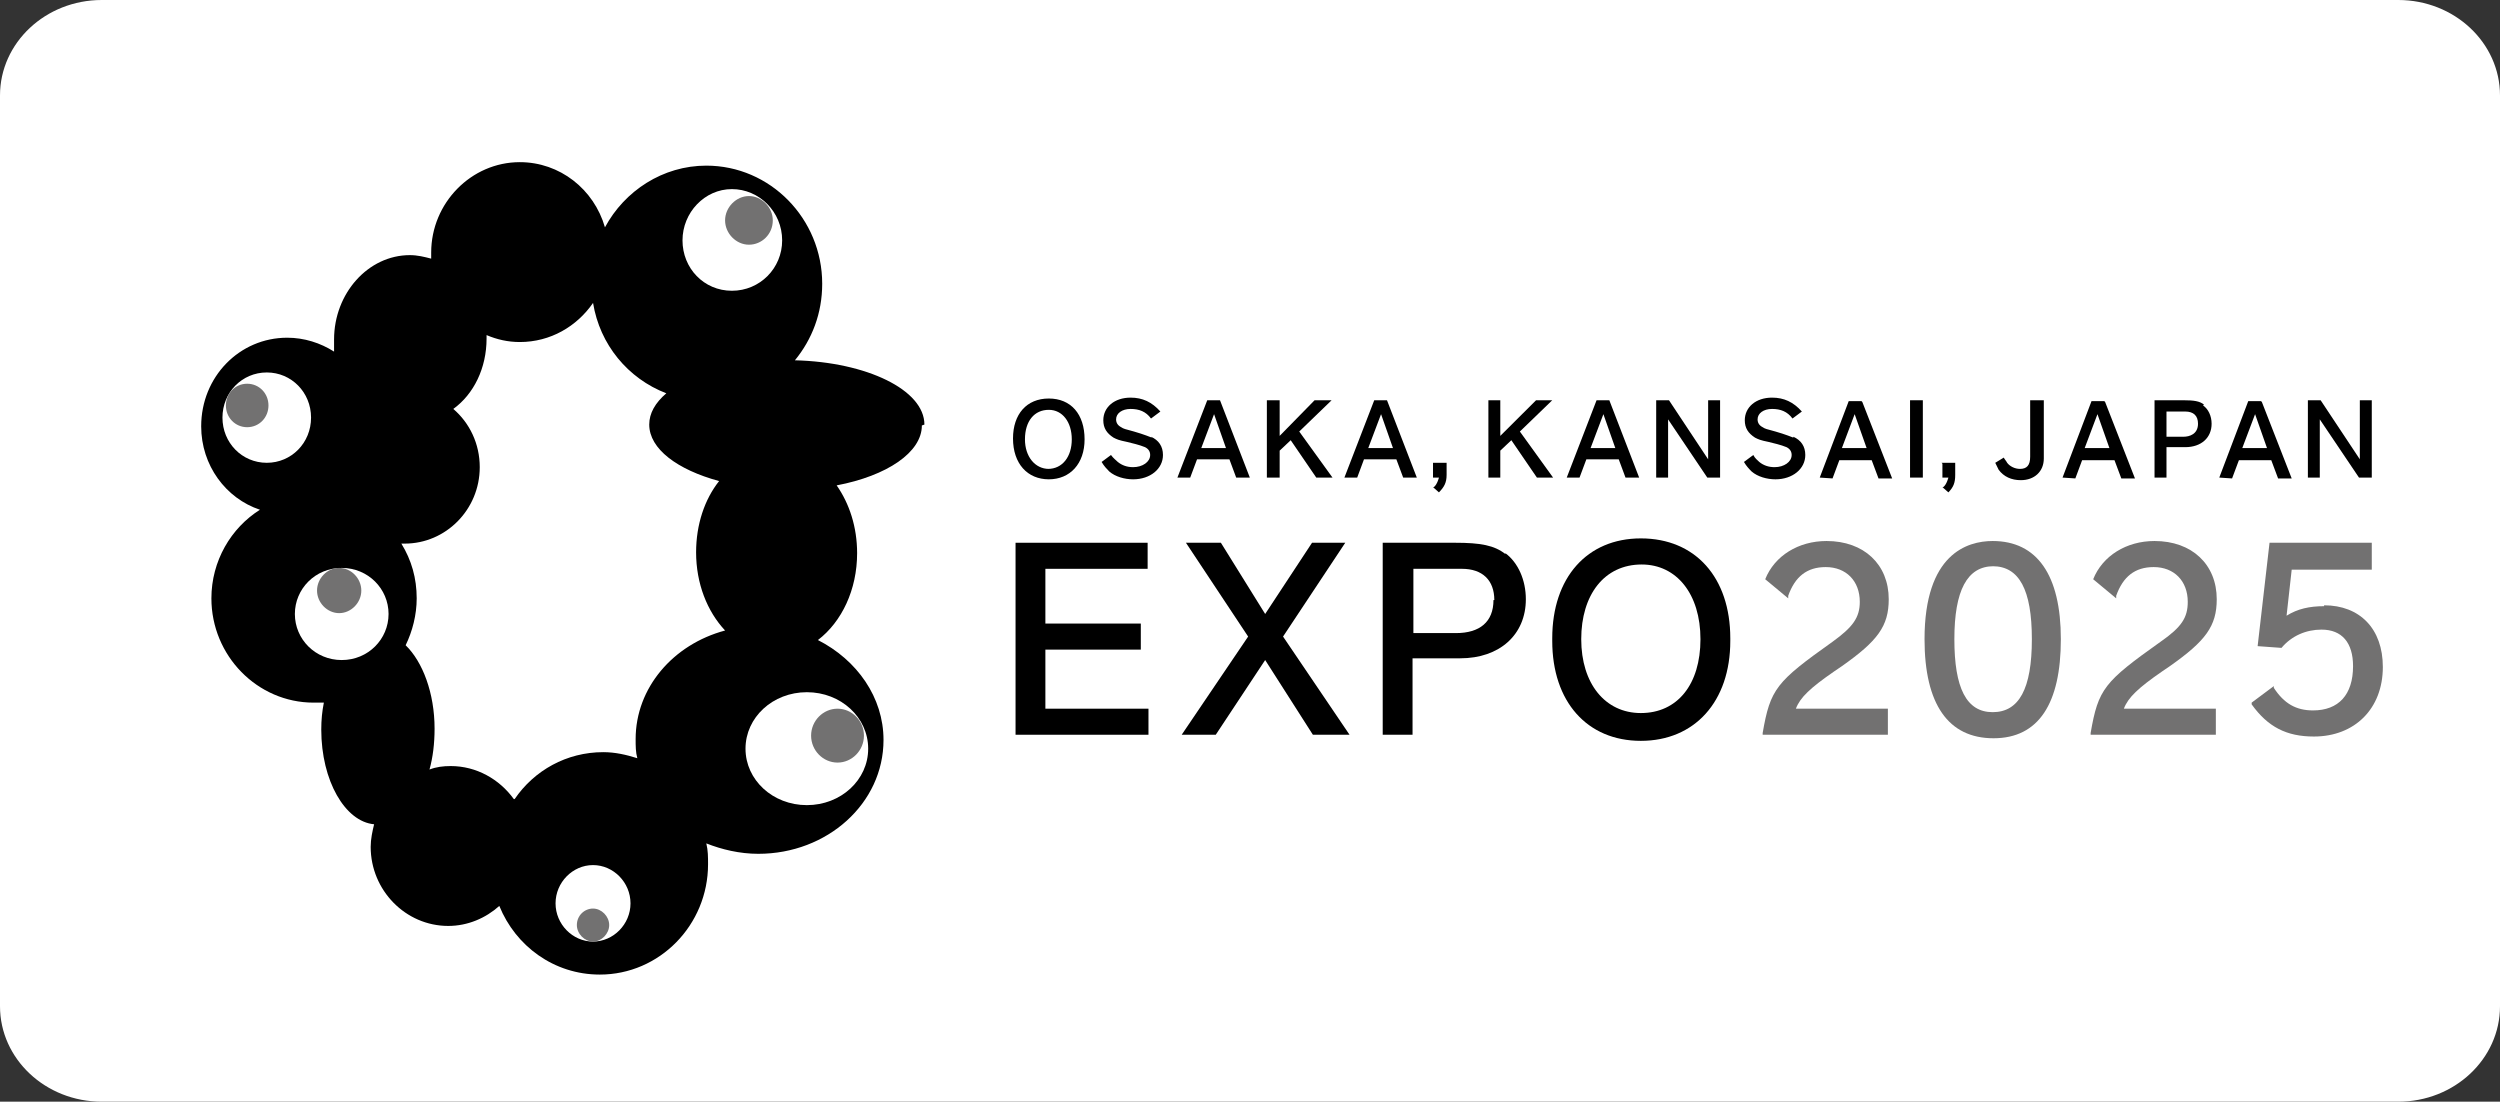
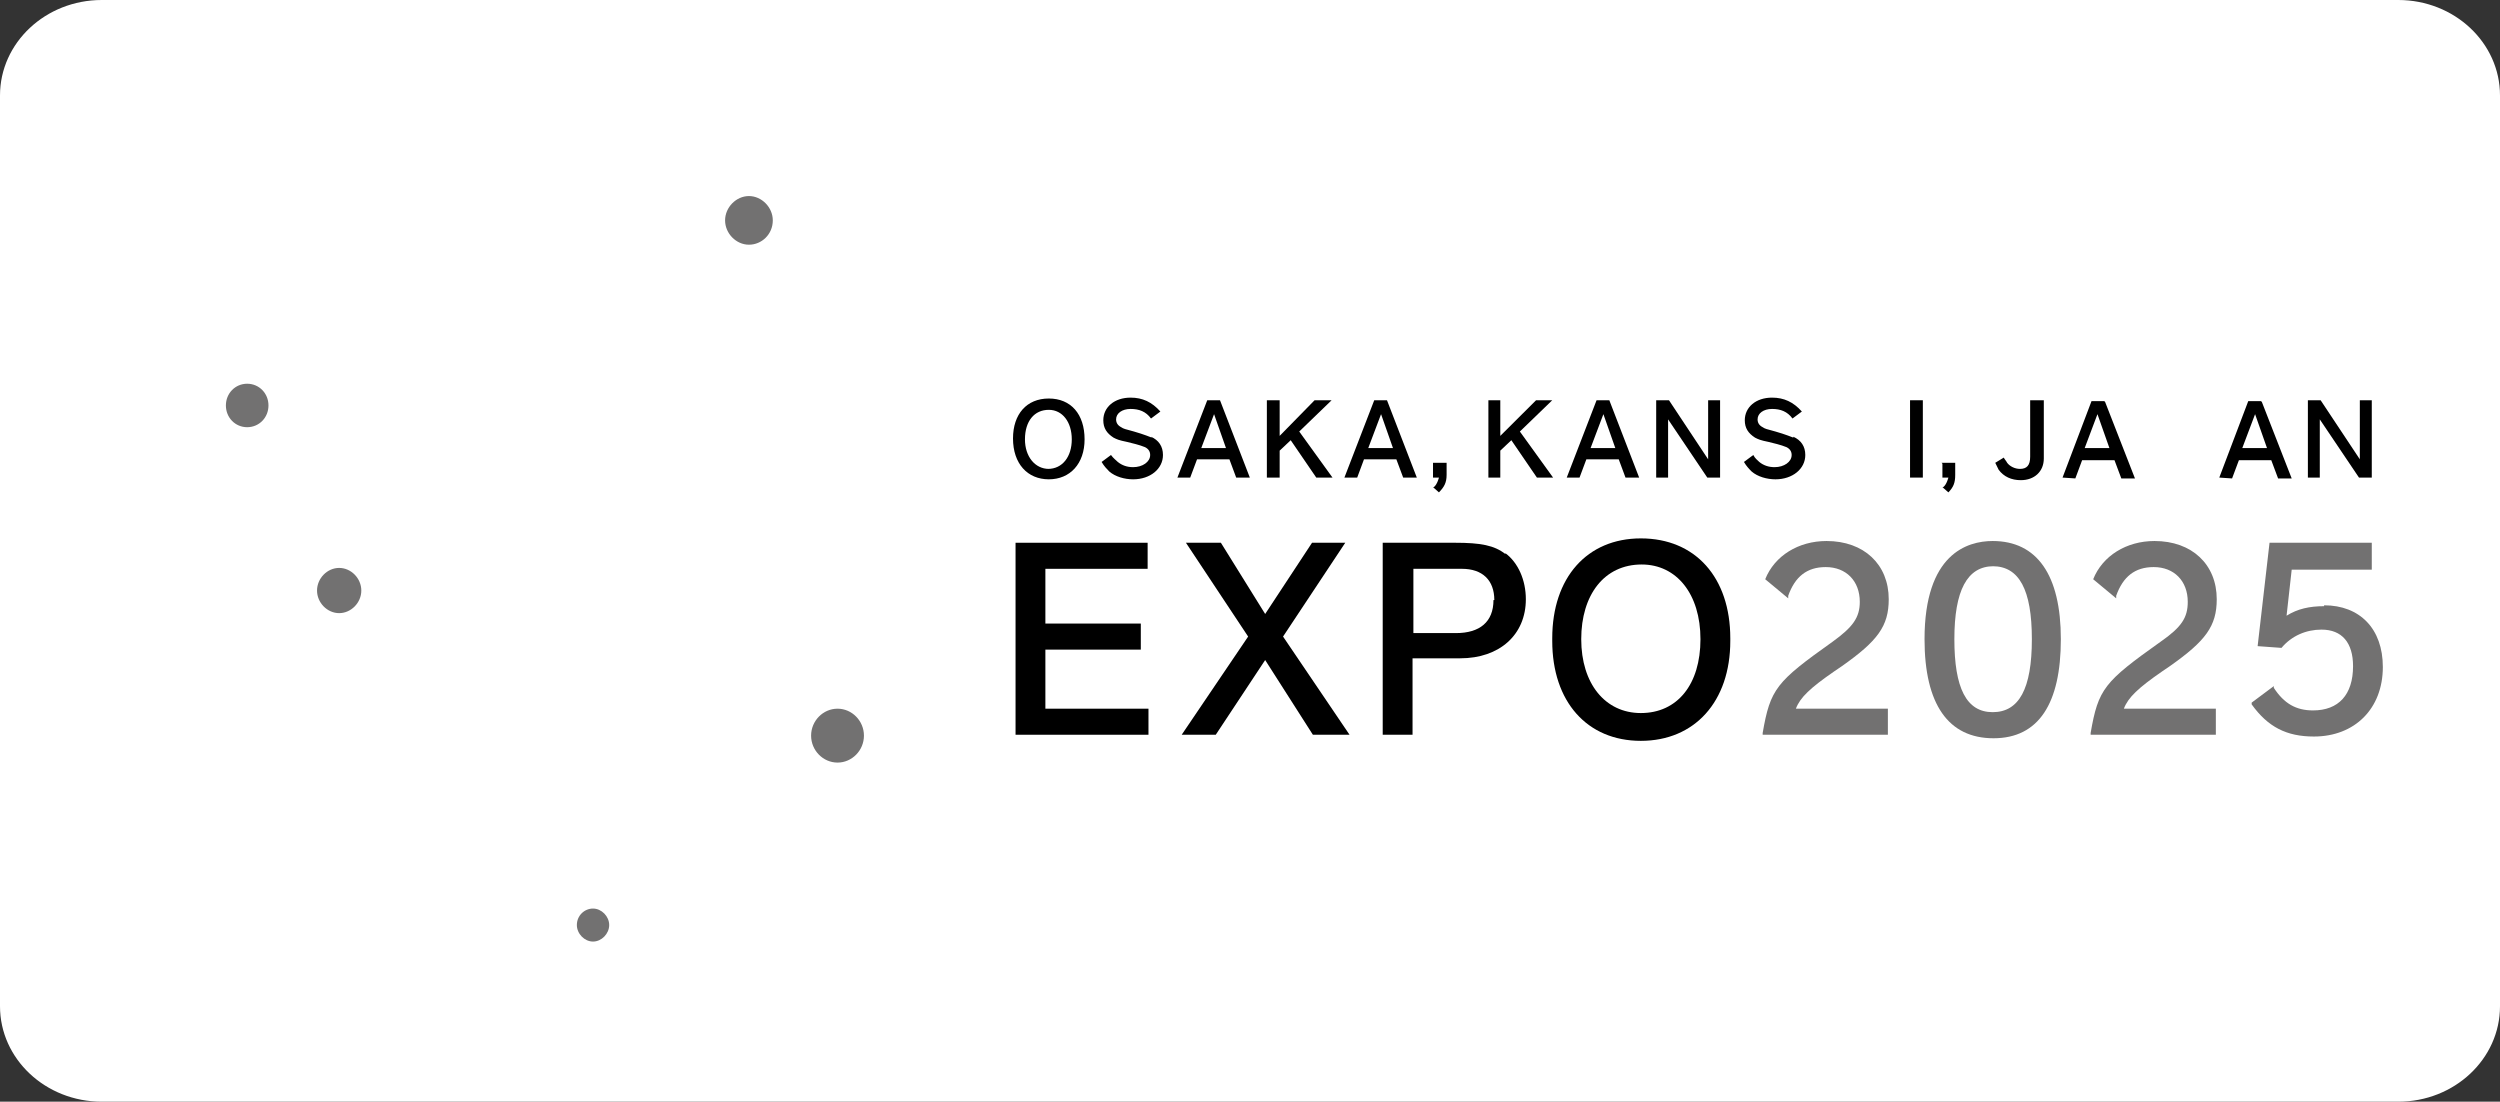
<svg xmlns="http://www.w3.org/2000/svg" width="59" height="26" viewBox="0 0 59 26" fill="none">
  <rect x="0" y="0" width="59" height="26" fill="#333333" stroke="none" />
  <path d="M56.598 0H2.402C1.075 0 0 1.009 0 2.253V23.747C0 24.991 1.075 26 2.402 26H56.598C57.925 26 59 24.991 59 23.747V2.253C59 1.009 57.925 0 56.598 0Z" fill="white" />
-   <path d="M21.816 10.02C21.816 9.2 20.449 8.544 18.76 8.503C19.163 8.011 19.404 7.395 19.404 6.698C19.404 5.16 18.177 3.909 16.669 3.909C15.644 3.909 14.739 4.504 14.277 5.365C14.016 4.463 13.211 3.827 12.267 3.827C11.121 3.827 10.176 4.791 10.176 5.96C10.176 6.001 10.176 6.062 10.176 6.104C10.015 6.062 9.854 6.021 9.673 6.021C8.688 6.021 7.884 6.924 7.884 8.011C7.884 8.113 7.884 8.216 7.884 8.298C7.562 8.093 7.18 7.97 6.778 7.97C5.652 7.97 4.748 8.892 4.748 10.061C4.748 10.984 5.331 11.763 6.135 12.03C5.451 12.46 4.989 13.239 4.989 14.121C4.989 15.475 6.074 16.582 7.401 16.582C7.482 16.582 7.562 16.582 7.643 16.582C7.602 16.787 7.582 16.992 7.582 17.218C7.582 18.427 8.145 19.391 8.829 19.453C8.789 19.617 8.748 19.801 8.748 19.986C8.748 21.011 9.573 21.852 10.578 21.852C11.04 21.852 11.463 21.667 11.784 21.38C12.166 22.323 13.071 23 14.156 23C15.564 23 16.71 21.831 16.71 20.396C16.71 20.232 16.71 20.068 16.669 19.904C17.031 20.047 17.454 20.15 17.896 20.15C19.524 20.15 20.851 18.96 20.851 17.463C20.851 16.459 20.228 15.577 19.303 15.105C19.866 14.675 20.228 13.916 20.228 13.055C20.228 12.44 20.047 11.886 19.745 11.455C20.932 11.23 21.756 10.676 21.756 10.041L21.816 10.02ZM12.126 18.858C11.784 18.386 11.241 18.079 10.638 18.079C10.457 18.079 10.296 18.099 10.136 18.161C10.216 17.874 10.256 17.546 10.256 17.197C10.256 16.356 9.975 15.618 9.573 15.228C9.733 14.9 9.834 14.511 9.834 14.121C9.834 13.649 9.713 13.219 9.472 12.829C9.492 12.829 9.512 12.829 9.553 12.829C10.518 12.829 11.322 12.03 11.322 11.025C11.322 10.471 11.081 9.979 10.698 9.651C11.181 9.302 11.483 8.687 11.483 7.99C11.483 7.97 11.483 7.928 11.483 7.908C11.724 8.011 11.985 8.072 12.267 8.072C12.99 8.072 13.614 7.703 13.996 7.149C14.156 8.134 14.82 8.933 15.725 9.282C15.463 9.507 15.322 9.753 15.322 10.02C15.322 10.594 15.986 11.086 16.971 11.353C16.629 11.784 16.428 12.378 16.428 13.034C16.428 13.773 16.69 14.429 17.112 14.88C15.885 15.208 15.001 16.233 15.001 17.443C15.001 17.607 15.001 17.751 15.041 17.894C14.78 17.812 14.518 17.751 14.237 17.751C13.372 17.751 12.608 18.181 12.146 18.858H12.126Z" fill="black" />
  <path d="M20.489 17.669C20.489 18.407 19.846 19.001 19.042 19.001C18.238 19.001 17.594 18.407 17.594 17.669C17.594 16.93 18.238 16.336 19.042 16.336C19.846 16.336 20.489 16.93 20.489 17.669Z" fill="white" />
  <path d="M20.389 17.361C20.389 17.71 20.107 17.997 19.766 17.997C19.424 17.997 19.142 17.71 19.142 17.361C19.142 17.012 19.424 16.725 19.766 16.725C20.107 16.725 20.389 17.012 20.389 17.361Z" fill="#727171" />
  <path d="M18.459 5.673C18.459 6.329 17.936 6.862 17.273 6.862C16.609 6.862 16.107 6.329 16.107 5.673C16.107 5.017 16.629 4.463 17.273 4.463C17.916 4.463 18.459 4.996 18.459 5.673Z" fill="white" />
  <path d="M18.238 5.201C18.238 5.529 17.977 5.775 17.675 5.775C17.373 5.775 17.112 5.509 17.112 5.201C17.112 4.894 17.373 4.627 17.675 4.627C17.977 4.627 18.238 4.894 18.238 5.201Z" fill="#727171" />
  <path d="M7.341 9.856C7.341 10.451 6.879 10.922 6.296 10.922C5.713 10.922 5.25 10.451 5.25 9.856C5.25 9.261 5.713 8.79 6.296 8.79C6.879 8.79 7.341 9.261 7.341 9.856Z" fill="white" />
  <path d="M6.336 9.569C6.336 9.856 6.115 10.082 5.833 10.082C5.552 10.082 5.331 9.856 5.331 9.569C5.331 9.282 5.552 9.056 5.833 9.056C6.115 9.056 6.336 9.282 6.336 9.569Z" fill="#727171" />
  <path d="M9.17 14.49C9.17 15.085 8.688 15.577 8.065 15.577C7.441 15.577 6.959 15.085 6.959 14.49C6.959 13.896 7.441 13.403 8.065 13.403C8.688 13.403 9.17 13.896 9.17 14.49Z" fill="white" />
  <path d="M7.482 13.937C7.482 14.224 7.723 14.47 8.004 14.47C8.286 14.47 8.527 14.224 8.527 13.937C8.527 13.649 8.286 13.403 8.004 13.403C7.723 13.403 7.482 13.649 7.482 13.937Z" fill="#727171" />
  <path d="M14.88 21.319C14.88 21.811 14.478 22.221 13.995 22.221C13.513 22.221 13.111 21.811 13.111 21.319C13.111 20.826 13.513 20.416 13.995 20.416C14.478 20.416 14.88 20.826 14.88 21.319Z" fill="white" />
  <path d="M13.614 21.831C13.614 21.606 13.794 21.442 13.995 21.442C14.197 21.442 14.377 21.626 14.377 21.831C14.377 22.036 14.197 22.221 13.995 22.221C13.794 22.221 13.614 22.036 13.614 21.831Z" fill="#727171" />
  <path d="M24.752 9.405C24.229 9.405 23.907 9.774 23.907 10.348C23.907 10.943 24.249 11.312 24.752 11.312C25.254 11.312 25.596 10.943 25.596 10.369C25.596 9.774 25.274 9.405 24.752 9.405ZM24.752 11.066C24.43 11.066 24.189 10.779 24.189 10.369C24.189 9.938 24.41 9.672 24.752 9.672C25.073 9.672 25.294 9.959 25.294 10.369C25.294 10.779 25.073 11.066 24.732 11.066H24.752Z" fill="black" />
  <path d="M27.184 10.328C27.184 10.328 26.983 10.246 26.762 10.184C26.541 10.123 26.521 10.123 26.46 10.082C26.38 10.041 26.34 9.979 26.34 9.897C26.34 9.754 26.481 9.651 26.682 9.651C26.883 9.651 27.044 9.712 27.164 9.877L27.385 9.712C27.184 9.487 26.963 9.384 26.682 9.384C26.3 9.384 26.038 9.61 26.038 9.918C26.038 10.102 26.119 10.225 26.279 10.328C26.36 10.369 26.4 10.389 26.601 10.43C26.943 10.512 26.963 10.533 27.023 10.553C27.104 10.594 27.144 10.656 27.144 10.738C27.144 10.902 26.963 11.025 26.742 11.025C26.601 11.025 26.481 10.984 26.38 10.902C26.34 10.861 26.279 10.82 26.219 10.738L25.998 10.902C26.058 11.004 26.119 11.066 26.179 11.127C26.32 11.25 26.541 11.312 26.742 11.312C27.144 11.312 27.446 11.066 27.446 10.738C27.446 10.533 27.345 10.389 27.164 10.307L27.184 10.328Z" fill="black" />
  <path d="M28.792 9.446H28.491L27.787 11.271H28.089L28.25 10.84H29.014L29.174 11.271H29.496L28.792 9.446ZM28.933 10.574H28.35L28.652 9.774L28.933 10.574Z" fill="black" />
  <path d="M30.662 10.184L31.426 9.446H31.024L30.2 10.287V9.446H29.898V11.271H30.2V10.635L30.461 10.389L31.064 11.271H31.447L30.662 10.184Z" fill="black" />
  <path d="M32.733 9.446H32.432L31.728 11.271H32.03L32.19 10.84H32.954L33.115 11.271H33.437L32.733 9.446ZM32.874 10.574H32.291L32.593 9.774L32.874 10.574Z" fill="black" />
  <path d="M33.819 10.943V11.271H33.959C33.959 11.271 33.919 11.435 33.839 11.496H33.819L33.959 11.62C34.08 11.496 34.14 11.394 34.14 11.209V10.922H33.819V10.943Z" fill="black" />
  <path d="M35.869 10.184L36.633 9.446H36.251L35.407 10.287V9.446H35.126V11.271H35.407V10.635L35.668 10.389L36.271 11.271H36.291H36.653L35.869 10.184Z" fill="black" />
  <path d="M37.98 9.446H37.679L36.975 11.271H37.277L37.438 10.84H38.202L38.362 11.271H38.684L37.98 9.446ZM38.121 10.574H37.538L37.84 9.774L38.121 10.574Z" fill="black" />
  <path d="M40.312 9.446V10.84L39.388 9.446H39.086V11.271H39.367V9.897L40.292 11.271H40.594V9.446H40.312Z" fill="black" />
  <path d="M42.323 10.328C42.323 10.328 42.122 10.246 41.901 10.184C41.68 10.123 41.66 10.123 41.599 10.082C41.519 10.041 41.479 9.979 41.479 9.897C41.479 9.754 41.619 9.651 41.82 9.651C42.022 9.651 42.182 9.712 42.303 9.877L42.524 9.712C42.323 9.487 42.102 9.384 41.82 9.384C41.438 9.384 41.177 9.61 41.177 9.918C41.177 10.102 41.258 10.225 41.418 10.328C41.499 10.369 41.539 10.389 41.74 10.43C42.082 10.512 42.102 10.533 42.162 10.553C42.243 10.594 42.283 10.656 42.283 10.738C42.283 10.902 42.102 11.025 41.881 11.025C41.74 11.025 41.619 10.984 41.519 10.902C41.479 10.861 41.418 10.82 41.378 10.738L41.157 10.902C41.217 11.004 41.278 11.066 41.338 11.127C41.479 11.25 41.7 11.312 41.901 11.312C42.303 11.312 42.605 11.066 42.605 10.738C42.605 10.533 42.504 10.389 42.323 10.307V10.328Z" fill="black" />
-   <path d="M43.931 9.466H43.63L42.946 11.271L43.248 11.291L43.408 10.861H44.172L44.333 11.291H44.655L43.951 9.487L43.931 9.466ZM44.052 10.574H43.469L43.77 9.774L44.052 10.574Z" fill="black" />
  <path d="M45.379 9.446H45.077V11.271H45.379V9.446Z" fill="black" />
  <path d="M45.841 10.943V11.271H45.982C45.982 11.271 45.942 11.435 45.861 11.496H45.841L45.982 11.62C46.102 11.496 46.143 11.394 46.143 11.209V10.922H45.821L45.841 10.943Z" fill="black" />
  <path d="M47.912 9.446V10.779C47.912 10.984 47.831 11.066 47.671 11.066C47.55 11.066 47.429 11.004 47.369 10.922C47.349 10.881 47.309 10.84 47.289 10.799L47.088 10.922C47.088 10.922 47.148 11.045 47.168 11.086C47.289 11.25 47.47 11.332 47.691 11.332C48.013 11.332 48.234 11.127 48.234 10.82V9.446H47.932H47.912Z" fill="black" />
  <path d="M49.661 9.466H49.36L48.676 11.271L48.978 11.291L49.138 10.861H49.902L50.063 11.291H50.385L49.681 9.487L49.661 9.466ZM49.782 10.574H49.199L49.5 9.774L49.782 10.574Z" fill="black" />
-   <path d="M52.013 9.548C51.913 9.466 51.772 9.446 51.531 9.446H50.847V11.271H51.129V10.553H51.571C51.953 10.553 52.194 10.328 52.194 10C52.194 9.815 52.114 9.651 51.993 9.569L52.013 9.548ZM51.873 10C51.873 10.246 51.672 10.307 51.531 10.307H51.129V9.712H51.571C51.772 9.712 51.873 9.815 51.873 10Z" fill="black" />
  <path d="M53.36 9.466H53.059L52.375 11.271L52.677 11.291L52.838 10.861H53.602L53.763 11.291H54.084L53.38 9.487L53.36 9.466ZM53.501 10.574H52.918L53.22 9.774L53.501 10.574Z" fill="black" />
  <path d="M55.692 9.446V10.84L54.767 9.446H54.466V11.271H54.747V9.897L55.672 11.271H55.974V9.446H55.692Z" fill="black" />
  <path d="M24.671 16.725V15.331H26.923V14.716H24.671V13.424H27.084V12.809H23.967V17.34H27.104V16.725H24.671Z" fill="black" />
  <path d="M30.28 15.023L31.748 12.809H30.964L29.858 14.49L28.813 12.809H27.988L29.456 15.023L27.888 17.34H28.692L29.858 15.577L30.984 17.34H31.849L30.28 15.023Z" fill="black" />
  <path d="M35.527 13.075C35.266 12.87 34.944 12.809 34.341 12.809H32.632V17.34H33.336V15.536H34.462C35.387 15.536 36.01 14.982 36.01 14.142C36.01 13.691 35.829 13.28 35.527 13.055V13.075ZM35.246 14.162C35.246 14.675 34.924 14.941 34.361 14.941H33.356V13.424H34.502C34.984 13.424 35.266 13.691 35.266 14.162H35.246Z" fill="black" />
  <path d="M38.724 12.706C37.457 12.706 36.633 13.629 36.633 15.064V15.126C36.633 16.561 37.457 17.484 38.724 17.484C39.99 17.484 40.835 16.561 40.835 15.126V15.064C40.835 13.629 40.011 12.706 38.724 12.706ZM38.724 16.828C37.88 16.828 37.317 16.131 37.317 15.085C37.317 14.039 37.859 13.322 38.744 13.322C39.568 13.322 40.131 14.019 40.131 15.085C40.131 16.151 39.588 16.828 38.724 16.828Z" fill="black" />
  <path d="M43.288 15.844L43.469 15.721C44.313 15.126 44.574 14.777 44.574 14.142C44.574 13.322 43.991 12.768 43.107 12.768C42.443 12.768 41.88 13.116 41.659 13.67L42.202 14.121V14.06C42.363 13.608 42.644 13.383 43.087 13.383C43.569 13.383 43.891 13.711 43.891 14.203C43.891 14.572 43.73 14.798 43.247 15.146C41.92 16.09 41.78 16.254 41.599 17.299V17.34H44.554V16.725H42.383C42.483 16.459 42.725 16.233 43.288 15.844Z" fill="#727171" />
  <path d="M47.027 12.768C46.424 12.768 45.419 13.075 45.419 15.085C45.419 16.623 45.982 17.423 47.047 17.423C48.113 17.423 48.636 16.602 48.636 15.085C48.636 13.568 48.073 12.768 47.027 12.768ZM47.027 13.363C47.651 13.363 47.952 13.916 47.952 15.085C47.952 16.254 47.651 16.807 47.027 16.807C46.404 16.807 46.123 16.233 46.123 15.085C46.123 13.937 46.424 13.363 47.047 13.363H47.027Z" fill="#727171" />
  <path d="M51.028 15.844L51.209 15.721C52.053 15.126 52.315 14.777 52.315 14.142C52.315 13.322 51.731 12.768 50.847 12.768C50.184 12.768 49.621 13.116 49.399 13.67L49.942 14.121V14.06C50.103 13.608 50.385 13.383 50.827 13.383C51.309 13.383 51.631 13.711 51.631 14.203C51.631 14.572 51.49 14.798 50.988 15.146C49.661 16.09 49.52 16.254 49.339 17.299V17.34H52.294V16.725H50.123C50.224 16.459 50.465 16.233 51.028 15.844Z" fill="#727171" />
  <path d="M54.848 14.306C54.506 14.306 54.225 14.367 53.963 14.531L54.084 13.444H55.974V12.809H53.561L53.28 15.249L53.843 15.29C54.084 15.003 54.426 14.859 54.788 14.859C55.27 14.859 55.532 15.167 55.532 15.721C55.532 16.397 55.19 16.766 54.587 16.766C54.185 16.766 53.903 16.602 53.662 16.233V16.192L53.139 16.582V16.623C53.521 17.156 53.963 17.382 54.607 17.382C55.572 17.382 56.235 16.725 56.235 15.741C56.235 14.839 55.692 14.285 54.848 14.285V14.306Z" fill="#727171" />
</svg>